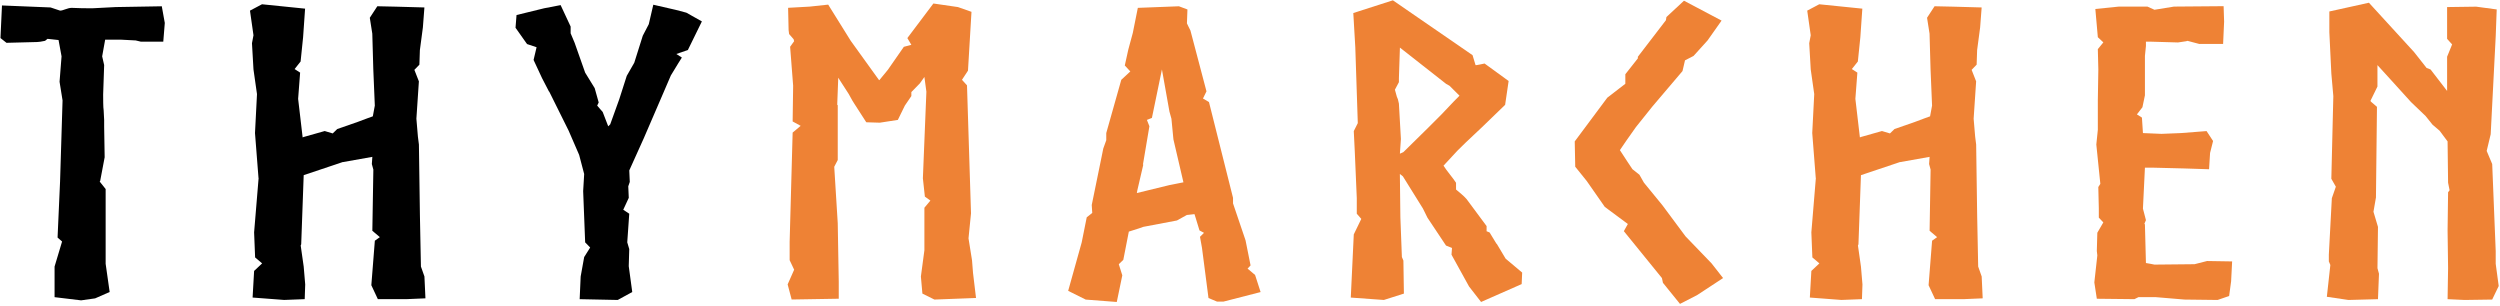
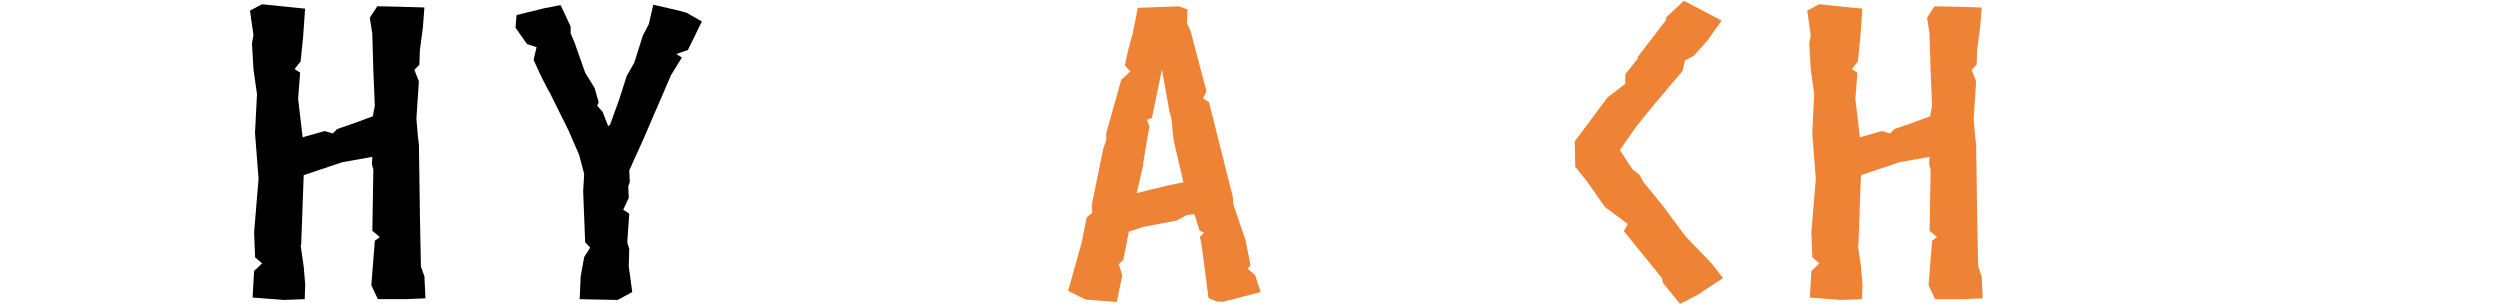
<svg xmlns="http://www.w3.org/2000/svg" width="922" height="113" viewBox="0 0 922 113" fill="none">
-   <path d="M59.668 2.316L60.775 8.47L60.217 15.357H51.904L50.054 14.915L44.513 14.624H38.785L37.679 20.778L38.413 24.001L38.042 34.843C38.042 36.159 38.042 39.823 38.228 40.706C38.228 41.881 38.413 43.196 38.413 44.22V46.71L38.599 57.995L36.935 66.789L36.749 66.939L38.962 69.72V97.277L40.441 107.687L35.085 110.036L29.915 110.768L20.125 109.594V98.31L22.895 89.074L21.231 87.609L22.152 66.939L23.072 37.042L21.966 30.155L22.701 20.778L21.594 14.765L17.531 14.324L16.61 15.057C15.318 15.348 14.211 15.498 13.653 15.498L2.384 15.789L0.171 14.032L0.729 2.015L18.655 2.748L22.169 3.923C23.276 3.923 24.94 2.898 26.419 2.898C29.189 3.048 31.588 3.048 34.182 3.048L42.68 2.607L59.677 2.316H59.668Z" fill="black" />
  <path d="M95.335 65.632L94.042 49.068L94.777 34.702L93.484 25.616L92.927 15.939L93.484 13.008L92.192 3.922L96.627 1.573L112.517 3.189L111.782 13.741L110.862 22.685L108.648 25.466L110.684 26.782L109.95 36.459L111.614 50.674L111.986 50.524L119.749 48.326L122.706 49.209L124.37 47.593L131.948 44.953L135.462 43.637L137.498 42.904L138.233 38.949L137.675 25.607L137.303 12.416L136.383 6.553L139.154 2.306L145.988 2.456L156.522 2.748L155.964 10.076L154.858 18.429V18.279L154.672 23.85L152.822 25.758L154.486 30.005L153.565 43.779L154.123 50.374L154.495 53.306L154.867 79.538L155.238 98.301L156.531 101.965L156.903 110.026L150.069 110.318H139.348L136.949 105.188L138.242 88.774L140.092 87.458L137.321 85.109L137.693 62.541L137.135 60.493L137.321 57.853L126.601 59.76H126.415L112.003 64.599L111.083 90.098L110.897 90.54L112.003 98.31L112.561 104.905L112.375 110.327L104.798 110.618L93.157 109.735L93.715 99.917L96.671 97.135L94.086 94.937L93.715 85.701L95.379 65.623L95.335 65.632Z" fill="black" />
  <path d="M213.778 110.336L214.15 101.983L215.443 94.805L217.656 91.29L215.806 89.383L215.071 70.479L215.443 64.175L213.593 57.138L209.715 48.194L202.509 33.687V33.837L199.925 28.857L196.782 22.111L197.889 17.423L194.374 16.248L190.125 10.235L190.497 5.547L200.659 3.057L206.759 1.883L210.45 9.794V12.284L211.928 15.798L215.806 26.791L219.32 32.504L220.798 37.783L220.241 38.958L222.277 41.306L224.313 46.587L225.048 45.854L228.376 36.618L231.147 27.974L233.918 23.135L237.06 13.167L239.273 8.92L240.937 1.741L249.25 3.649L253.127 4.673L258.855 7.896L253.685 18.447L249.436 19.913L251.472 21.228L250.179 23.277L247.409 27.824L244.638 34.269L237.432 50.975L232.076 62.85L232.262 67.097L231.704 68.713L231.89 72.96L229.854 77.357L232.067 78.823L231.333 89.374L232.067 91.864L231.882 98.168L233.174 107.696L227.818 110.627L213.778 110.336Z" fill="black" />
-   <path d="M324.097 29.431L324.283 29.581L327.425 25.767L333.339 17.264L336.109 16.531L334.631 14.041L344.236 1.291L353.292 2.607L358.285 4.364L356.992 26.058L354.779 29.431L356.629 31.479L358.108 78.673L357.187 87.909L358.479 95.97L358.851 100.659L359.958 109.894L344.617 110.477L340.181 108.278L339.624 101.974L340.916 92.297V76.616L343.129 73.976L341.093 72.51L340.359 65.764L341.651 33.81L340.916 28.389L339.252 30.738L336.109 33.96V35.426L333.71 38.94L331.126 44.22L324.477 45.245L319.485 45.094L315.05 38.207L314.315 37.033L313.022 34.684L309.145 28.672L308.773 38.49V38.64L308.959 38.79V59.019L307.667 61.508L308.959 82.32L309.331 103.864V110.168L291.963 110.459L290.484 104.888L292.883 99.467L291.219 95.953V89.207L292.326 48.9L295.282 46.41L292.326 44.794L292.512 31.603L291.954 24.425L291.396 17.246L292.875 15.198L292.689 14.465L291.024 12.558L290.838 11.092L290.653 2.881L298.602 2.439L305.436 1.706L313.748 15.048L324.097 29.413V29.431Z" fill="#EE8235" />
  <path d="M440.514 78.973L437.929 79.265H437.743L434.052 81.313L421.667 83.662L420.003 84.244L416.312 85.419L414.276 95.829L412.612 97.445L413.904 101.55L411.868 111.369L400.413 110.486L393.942 107.263L398.935 89.383L400.785 80.147L402.821 78.532L402.635 75.6L406.326 57.571L406.884 54.789L407.991 51.708V49.068L413.532 29.431L416.861 26.349L414.825 24.151L416.117 18.288L417.781 12.134L419.631 2.898L434.787 2.315L437.929 3.49L437.743 8.62L438.301 9.794L439.036 11.26L444.949 33.687L443.657 36.327L445.87 37.642L454.74 72.969V75.018L459.361 88.65L461.211 97.886L460.104 99.06L462.875 101.409L464.911 107.713L451.234 111.227H448.835L445.693 109.912L443.294 91.441L442.559 87.335L444.037 85.869L442.373 84.986L440.895 80.147L440.523 78.973H440.514ZM421.482 60.793L421.667 60.643L419.454 70.17L419.268 71.194L431.281 68.263L436.451 67.239L432.759 51.407L432.025 43.788L431.29 41.148L428.519 25.608L424.828 43.487L422.978 44.22L423.898 46.569L421.499 60.784L421.482 60.793Z" fill="#EE8235" />
-   <path d="M516.272 64.166L516.458 80.139L517.016 94.796L517.573 96.111L517.759 108.278L510.368 110.627L498.169 109.744L499.275 86.443L502.046 80.73L500.382 78.823V73.111L499.647 55.964L499.275 48.344L500.754 45.412L499.833 17.414L499.098 4.805L513.696 0.117L543.077 20.345L544.184 24.01C544.369 24.16 547.326 23.427 547.512 23.427L556.382 29.872L555.09 38.667L546.591 46.878L540.678 52.449L537.535 55.531L532.366 61.102C533.658 63.151 535.88 65.65 536.987 67.407V69.897C538.465 71.212 539.571 71.945 540.864 73.411L548.256 83.379V85.286L549.362 85.728L551.947 89.975V89.825L555.275 95.396L561.375 100.526L561.189 104.773L546.22 111.369L541.785 105.656L535.313 93.93L535.499 91.441L533.286 90.558L526.452 80.298L524.788 76.925L517.396 65.049L516.29 64.166H516.272ZM516.272 56.688L517.564 56.105L526.806 47.019C529.391 44.529 533.826 39.982 536.234 37.342L538.27 35.294L534.579 31.63L533.286 30.897L516.29 17.555L515.918 28.839V30.305L514.44 33.086L515.174 35.726L515.546 36.609L515.918 38.225L516.653 51.266L516.281 56.688H516.272Z" fill="#EE8235" />
  <path d="M580.948 61.526L580.762 52.149L592.774 36.026L599.422 30.896V27.382L604.043 21.52V20.937L614.392 7.454L614.578 6.28L621.049 0.267L634.912 7.595L629.742 14.924L624.572 20.637L621.429 22.252L620.509 26.208L609.426 39.249L603.326 46.869L599.812 51.849L597.413 55.363L600.184 59.61L602.034 62.391L604.619 64.44L606.283 67.371L613.117 75.724L621.615 87.158L631.22 97.127L635.469 102.548L625.864 108.852L619.579 112.075L613.294 104.305L612.922 102.548L598.874 85.251L600.352 82.611L591.854 76.307L585.206 66.78L580.956 61.499L580.948 61.526Z" fill="#EE8235" />
  <path d="M669.648 65.632L668.355 49.068L669.09 34.702L667.798 25.616L667.24 15.939L667.798 13.008L666.505 3.922L670.94 1.573L686.83 3.189L686.096 13.741L685.175 22.685L682.962 25.466L684.998 26.782L684.263 36.459L685.927 50.674L686.299 50.524L694.063 48.326L697.019 49.209L698.684 47.593L706.261 44.953L709.776 43.637L711.812 42.904L712.546 38.949L711.989 25.607L711.617 12.416L710.696 6.553L713.467 2.306L720.301 2.456L730.835 2.748L730.278 10.076L729.171 18.429V18.279L728.985 23.85L727.135 25.758L728.799 30.005L727.879 43.779L728.436 50.374L728.808 53.306L729.18 79.538L729.552 98.301L730.844 101.965L731.216 110.026L724.382 110.318H713.662L711.263 105.188L712.555 88.774L714.405 87.458L711.635 85.109L712.006 62.541L711.449 60.493L711.635 57.853L700.914 59.76H700.729L686.317 64.599L685.396 90.098L685.21 90.54L686.317 98.31L686.875 104.905L686.689 110.327L679.111 110.618L667.47 109.735L668.028 99.917L670.985 97.135L668.4 94.937L668.028 85.701L669.692 65.623L669.648 65.632Z" fill="#EE8235" />
-   <path d="M811.197 16.24L806.762 15.065L806.205 15.216L803.248 15.657L793.085 15.366H791.421V16.981L791.049 20.646V35.153L790.129 39.55L788.093 42.19L789.943 43.364L790.315 49.077L797.149 49.368L804.355 49.077L813.782 48.344L816.181 52.008L815.075 56.405L814.703 62.418L805.647 62.127L794.006 61.835H791.049L790.315 76.934L791.421 81.181L790.864 82.496L791.049 82.788L791.421 97.003L793.085 97.295L794.564 97.586L809.347 97.436L813.968 96.262L823.21 96.412L822.838 103.74L822.103 109.162L817.854 110.627L805.656 110.477L795.122 109.594H788.65L787.172 110.327L773.309 110.177L772.389 104.164L773.495 94.195L773.309 92.58L773.495 85.834L775.708 82.02L774.044 80.263V76.89L773.858 68.978L774.602 67.804L773.123 53.297L773.681 47.876V37.033L773.867 25.599L773.681 18.12L775.717 15.63L773.681 13.723L772.76 3.313L781.445 2.43H791.979L794.564 3.605L801.77 2.43L820.067 2.28L820.253 7.993L819.882 16.204H811.197V16.24Z" fill="#EE8235" />
-   <path d="M921.515 105.497L919.116 110.477L908.954 110.627L902.668 110.336L902.854 98.901L902.668 84.977L902.854 70.903L903.412 70.17L902.854 67.389L902.668 52.149L899.712 48.193L897.127 45.995L894.542 42.772L889.186 37.642L881.609 29.29L876.802 24.009V31.921L874.217 37.201L874.403 37.492L876.625 39.399L876.253 72.819L875.332 78.099L876.997 83.67L876.811 98.91L877.368 100.959L876.997 110.336L866.091 110.627L858.141 109.453L859.434 97.727L858.876 96.411V93.921L859.982 73.11L861.461 68.863L859.796 65.932L860.531 35.444L859.796 27.091L859.062 11.851V4.231L873.659 1.009L890.293 19.18L894.914 25.043L896.392 25.625L902.491 33.536V20.928L904.341 16.381L902.491 14.332V2.607L913.212 2.457L920.789 3.481L920.417 13.449L918.567 49.509L917.089 55.663L919.125 60.502L920.417 92.597V97.286L921.524 105.497H921.515Z" fill="#EE8235" />
</svg>